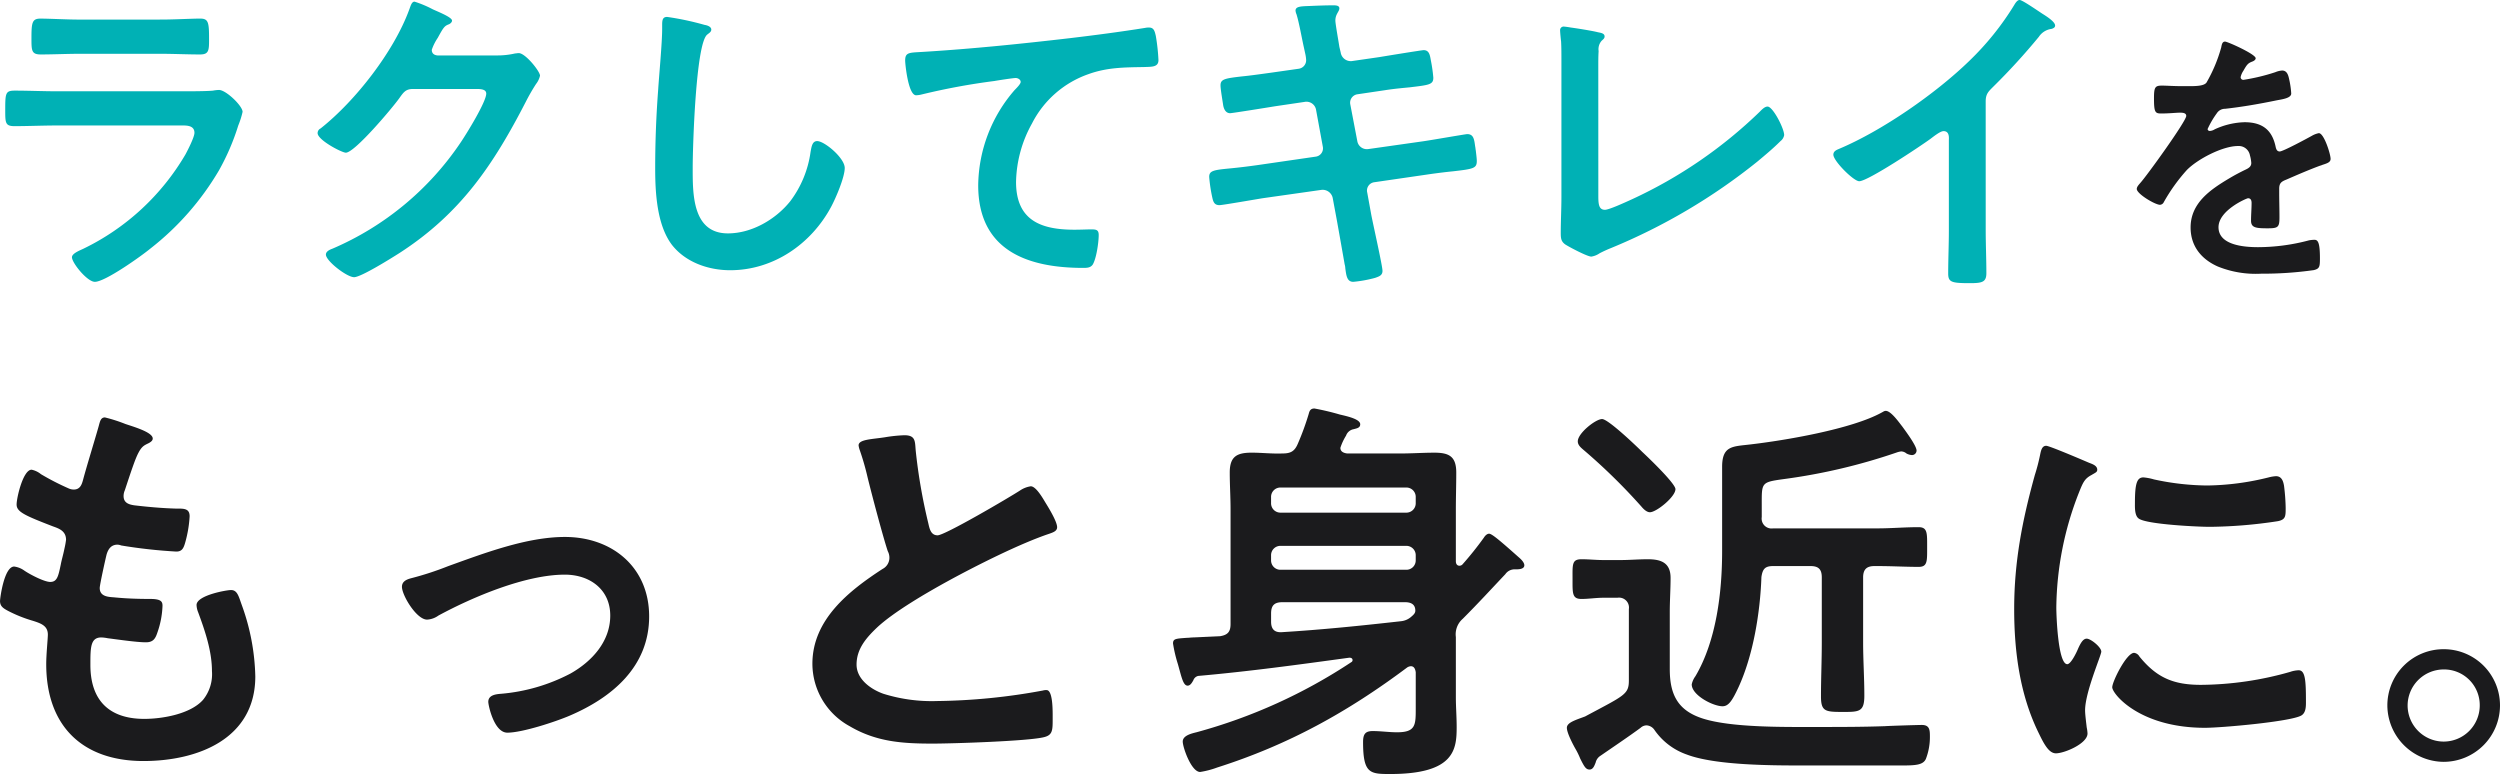
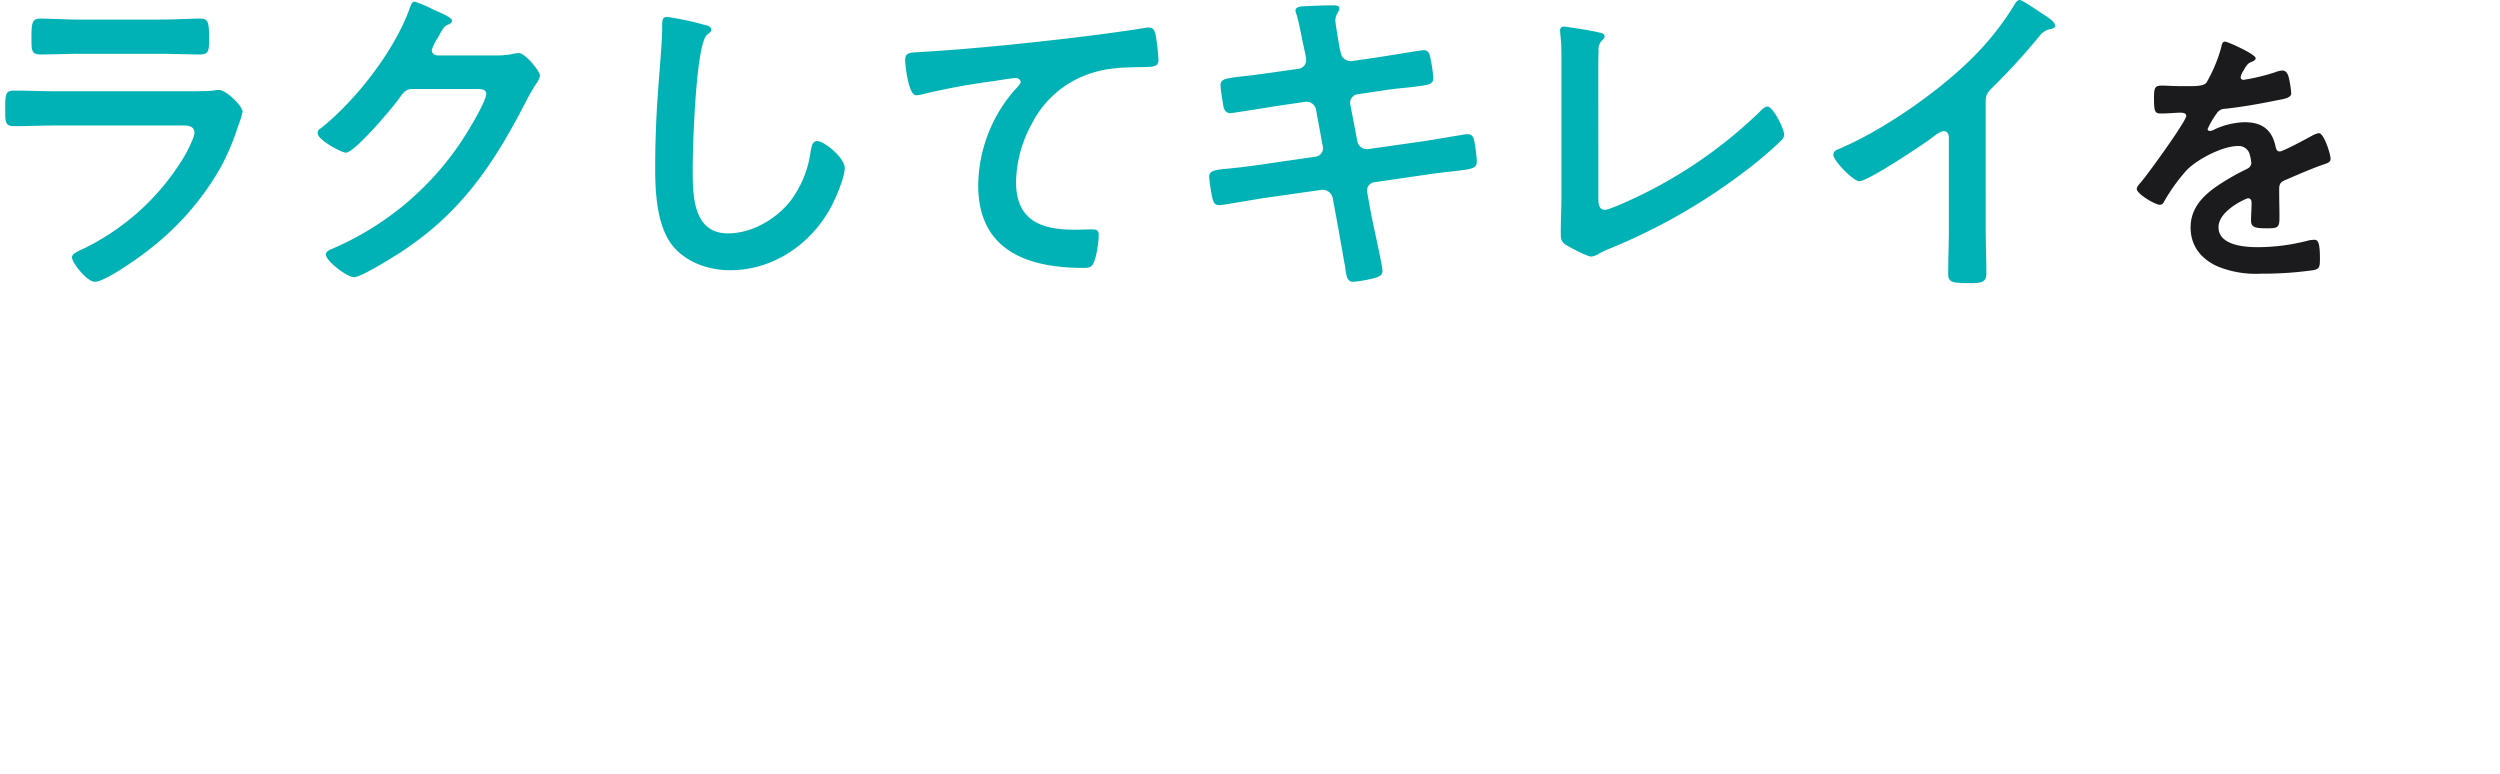
<svg xmlns="http://www.w3.org/2000/svg" width="512.11" height="158.547" viewBox="0 0 512.11 158.547">
  <g transform="translate(-146.272 -837.668)">
    <path d="M20.6-36.244c-2.924,0-5.848-.136-8.7-.136-1.9,0-1.972.476-1.972,3.944,0,2.652,0,3.332,1.9,3.332,2.924,0,5.78-.136,8.636-.136h25.3c1.088,0,2.924-.136,2.924,1.5,0,.884-1.36,3.536-1.836,4.42A48.933,48.933,0,0,1,25.976-4.012c-.68.34-2.38.952-2.38,1.768,0,1.156,3.128,5.032,4.692,5.032,2.108,0,9.452-5.236,11.356-6.8A56.773,56.773,0,0,0,53.72-20.06a47.31,47.31,0,0,0,3.944-9.18,17.436,17.436,0,0,0,.884-2.788c0-1.224-3.4-4.488-4.828-4.488a7.493,7.493,0,0,0-1.224.136c-1.428.136-4.556.136-6.12.136ZM25.16-50.932c-2.652,0-6.12-.2-8.024-.2-1.7,0-1.836.816-1.836,4.012,0,2.516,0,3.332,1.9,3.332,2.652,0,5.3-.136,7.956-.136H41.82c2.652,0,5.3.136,8.024.136,1.836,0,1.836-.884,1.836-3.2,0-3.4-.136-4.148-1.836-4.148-1.768,0-5.236.2-8.024.2Zm73.3,7.344c-.68-.068-1.156-.408-1.156-1.156a10.3,10.3,0,0,1,1.224-2.448c1.156-2.108,1.36-2.448,2.312-2.788.272-.136.612-.408.612-.748,0-.748-3.468-2.04-4.08-2.38a22.684,22.684,0,0,0-3.6-1.5c-.612,0-.816.952-1.088,1.632-3.128,8.568-11.016,18.7-18.156,24.344a1.066,1.066,0,0,0-.612.952c0,1.428,4.964,4.012,5.78,4.012,1.836,0,9.656-9.316,10.948-11.152.884-1.224,1.292-1.9,2.856-1.9h12.92c.952,0,2.04.068,2.04.952,0,1.7-4.08,8.3-5.236,10A60.257,60.257,0,0,1,76.976-4.012c-.544.2-1.36.544-1.36,1.224,0,1.292,4.284,4.624,5.78,4.624,1.428,0,7.82-4.012,9.316-4.964,12.512-8.092,19.176-18.02,25.84-30.94a40.039,40.039,0,0,1,2.108-3.672,4.317,4.317,0,0,0,.816-1.7c0-.884-2.992-4.624-4.352-4.624-.272,0-.544.068-.748.068a16.168,16.168,0,0,1-3.808.408Zm47.056-7.888c-.952,0-1.02.68-1.02,1.7v.748c0,2.788-.612,9.316-.816,12.444q-.612,8.058-.612,16.116c0,4.964.34,11.56,3.4,15.64,2.788,3.6,7.48,5.236,11.968,5.236,8.84,0,16.592-5.372,20.672-12.988.952-1.768,2.788-6.052,2.788-7.956,0-2.04-4.148-5.508-5.644-5.508-1.02,0-1.156,1.156-1.36,2.244a21.62,21.62,0,0,1-4.148,10.064c-2.992,3.74-7.888,6.6-12.784,6.6-7.344,0-7.208-8.228-7.208-13.532,0-3.876.612-25.432,2.992-27.2.408-.34.816-.544.816-1.02,0-.612-.884-.884-1.36-.952A57.687,57.687,0,0,0,145.52-51.476Zm48.756,8.908c0,.68.612,7.14,2.244,7.14a5.249,5.249,0,0,0,1.02-.136,136.222,136.222,0,0,1,15.028-2.788c.748-.136,3.808-.612,4.352-.612.408,0,1.02.272,1.02.816,0,.408-.884,1.292-1.224,1.632A30.2,30.2,0,0,0,209.236-17c0,13.26,9.928,16.932,21.488,16.932.748,0,1.5,0,1.972-.68.748-1.224,1.224-4.556,1.224-6.052,0-1.088-.544-1.156-1.564-1.156-.68,0-2.176.068-3.4.068-6.868,0-11.968-1.9-11.968-9.792a25.459,25.459,0,0,1,3.264-11.968A20.582,20.582,0,0,1,231.88-39.78c3.808-1.36,7.276-1.36,11.288-1.428,1.564-.068,2.992.068,2.992-1.428a41.027,41.027,0,0,0-.544-4.964c-.2-.816-.34-1.7-1.36-1.7a3.31,3.31,0,0,0-.816.068c-5.1.816-10.336,1.5-15.436,2.108-9.928,1.156-19.856,2.176-29.784,2.788C195.228-44.132,194.276-44.336,194.276-42.568Zm74.936,2.516c-2.448.34-4.42.612-5.848.748-3.536.408-4.488.544-4.488,1.836,0,.816.408,3.128.544,4.08.136.816.544,1.632,1.428,1.632.408,0,8.024-1.224,9.248-1.428l5.984-.884a2,2,0,0,1,2.38,1.7l1.36,7.412a1.716,1.716,0,0,1-1.5,2.108l-11.7,1.7c-2.38.34-4.216.544-5.576.68-3.6.34-4.488.476-4.488,1.768a31.491,31.491,0,0,0,.68,4.42c.2.816.476,1.36,1.428,1.36.612,0,7.616-1.224,8.908-1.428l11.968-1.7a2.108,2.108,0,0,1,2.312,1.632l.884,4.76c.476,2.652,1.088,6.12,1.564,8.84a3.412,3.412,0,0,1,.136.816c.2,1.5.34,2.788,1.632,2.788a25.966,25.966,0,0,0,4.488-.816c.748-.272,1.5-.476,1.5-1.428,0-1.02-1.972-9.724-2.312-11.56l-.816-4.488a1.715,1.715,0,0,1,1.428-2.108L301.1-19.176c2.312-.34,4.08-.544,5.44-.68,4.148-.476,4.828-.612,4.828-2.108,0-.544-.136-1.5-.2-2.108-.068-.34-.068-.612-.136-.884-.2-1.5-.34-2.516-1.632-2.516-.34,0-8.092,1.36-9.248,1.5l-11.016,1.564a1.983,1.983,0,0,1-2.244-1.632l-1.428-7.48a1.745,1.745,0,0,1,1.428-2.108l5.508-.816c2.176-.34,3.876-.476,5.236-.612,3.944-.476,4.828-.544,4.828-1.972a31.382,31.382,0,0,0-.476-3.4c-.2-1.02-.272-2.244-1.5-2.244-.408,0-7.888,1.224-9.112,1.428l-5.644.816a2.086,2.086,0,0,1-2.244-1.768l-.272-1.156c-.136-.952-.816-4.692-.816-5.372,0-1.36.816-1.836.816-2.516,0-.612-.816-.612-1.224-.612-1.632,0-3.264.068-4.9.136-1.7.068-2.856.068-2.856.952a2.411,2.411,0,0,0,.2.748c.544,1.768,1.088,4.9,1.5,6.732l.34,1.564a6.781,6.781,0,0,1,.136,1.088,1.761,1.761,0,0,1-1.5,1.768Zm67.048-1.224c0-1.088,0-2.176.068-3.2a2.612,2.612,0,0,1,.612-2.108c.272-.272.612-.476.612-.884,0-.68-.816-.748-1.428-.884-1.02-.272-4.42-.816-5.508-.952a14.353,14.353,0,0,0-1.428-.2.73.73,0,0,0-.748.816c0,.34.136,1.768.2,2.244.068,1.156.068,2.652.068,4.148V-14.62c0,2.516-.136,5.032-.136,7.344,0,1.156.068,1.768.884,2.38.816.544,4.556,2.516,5.372,2.516a4.074,4.074,0,0,0,1.7-.68,25.35,25.35,0,0,1,2.38-1.088,121.754,121.754,0,0,0,29.92-17.68c1.632-1.36,3.264-2.72,4.76-4.216a1.966,1.966,0,0,0,.748-1.224c0-1.36-2.312-5.848-3.4-5.848-.612,0-1.224.68-1.632,1.088A94.322,94.322,0,0,1,343.2-14.144c-1.632.748-4.76,2.176-5.576,2.176-1.224,0-1.36-1.088-1.36-2.788Zm79.356,7.14c0-1.564.544-2.04,1.564-3.06A132.516,132.516,0,0,0,426.5-47.4a3.677,3.677,0,0,1,2.652-1.632c.34-.136.68-.272.68-.68,0-.816-1.9-1.972-2.652-2.448-2.04-1.36-4.148-2.788-4.624-2.788s-.884.68-1.088,1.02a57.637,57.637,0,0,1-9.248,11.492c-6.868,6.664-17.816,14.28-26.724,18.02-.476.2-1.088.476-1.088,1.156,0,1.292,4.148,5.44,5.3,5.44,1.768,0,12.58-7.208,14.62-8.7.544-.408,1.972-1.564,2.652-1.564,1.292,0,1.088,1.5,1.088,1.9v18.5c0,2.924-.136,5.848-.136,8.772,0,1.768.68,1.972,4.42,1.972,2.516,0,3.4-.2,3.4-2.04,0-2.924-.136-5.916-.136-8.908Z" transform="translate(137.416 892.612)" fill="#00b1b5" />
-     <path d="M40.919-66.649a31.322,31.322,0,0,0-4.15-1.328c-.83,0-1,.747-1.245,1.66-.664,2.407-2.49,8.3-3.237,11.122-.249.913-.581,1.992-1.909,1.992a2.556,2.556,0,0,1-1.079-.249,51.83,51.83,0,0,1-5.644-2.905,4.512,4.512,0,0,0-1.909-.913c-1.743,0-3.071,5.727-3.071,7.138,0,1.494,1.66,2.241,7.47,4.482,1.162.415,2.656.913,2.656,2.739a17.171,17.171,0,0,1-.332,1.826c-.249,1.245-.581,2.324-.747,3.237-.5,2.407-.747,3.569-2.158,3.569-1.245,0-4.233-1.577-5.312-2.324a4.57,4.57,0,0,0-2.075-.83c-2.075,0-2.9,6.557-2.9,7.055,0,1.079.664,1.494,1.577,1.992a27.56,27.56,0,0,0,4.9,1.992c1.909.581,3.32,1.079,3.32,2.905,0,.83-.332,3.984-.332,6.059,0,12.616,7.387,19.837,19.92,19.837,11.039,0,22.908-4.482,22.908-17.347a45.5,45.5,0,0,0-2.739-14.525c-.664-1.826-.913-3.154-2.241-3.154-.913,0-7.055,1.079-7.055,3.071a4.368,4.368,0,0,0,.332,1.494c1.411,3.818,2.822,7.968,2.822,12.035a8.353,8.353,0,0,1-1.826,5.893c-2.573,2.905-8.3,3.9-12.035,3.9-7.221,0-11.039-3.818-11.039-11.039,0-3.569,0-5.644,2.241-5.644a8.276,8.276,0,0,1,1.328.166c1.992.249,5.893.83,7.8.83,1.411,0,1.909-.664,2.324-1.909a18.357,18.357,0,0,0,1.079-5.561c0-.83-.249-1.411-2.49-1.411-2.49,0-4.98-.083-7.47-.332-1.162-.083-2.9-.166-2.9-1.909,0-.664,1.162-5.893,1.411-6.889.332-1.079.913-1.992,2.241-1.992a2.423,2.423,0,0,1,.747.166A104.294,104.294,0,0,0,51.377-40.5c1.162,0,1.494-.664,1.826-1.826a24.464,24.464,0,0,0,.913-5.4c0-1.66-1.245-1.577-2.822-1.577-2.822-.083-5.644-.332-8.466-.664-1.162-.166-2.241-.5-2.241-1.909a2.929,2.929,0,0,1,.249-1.162c.664-1.992,1.328-4.067,2.075-6.059,1.162-2.988,1.743-3.071,2.9-3.652.415-.249.747-.5.747-.913C46.563-64.989,42.33-66.151,40.919-66.649ZM97.608-33.283c0,1.743,2.988,6.723,5.146,6.723a4.363,4.363,0,0,0,2.324-.83c7.055-3.818,17.845-8.383,25.9-8.383,5.063,0,9.3,2.988,9.3,8.383,0,5.312-3.735,9.379-8.134,11.869a37.33,37.33,0,0,1-14.193,4.15c-1.079.083-2.656.249-2.656,1.66,0,.664,1.162,6.308,3.9,6.308,3.071,0,9.877-2.241,12.782-3.486,8.715-3.735,16.268-10.043,16.268-20.335,0-10.043-7.553-16.268-17.264-16.268-7.8,0-16.517,3.32-23.9,5.976a63.053,63.053,0,0,1-7.636,2.49C98.521-34.777,97.608-34.362,97.608-33.283ZM191.149-62.25a4.378,4.378,0,0,0,.249,1,52.75,52.75,0,0,1,1.577,5.478c.83,3.4,3.154,12.2,4.15,15.189a2.842,2.842,0,0,1,.332,1.494,2.575,2.575,0,0,1-1.411,2.158c-6.889,4.482-14.359,10.375-14.359,19.422a14.61,14.61,0,0,0,7.636,12.782C194.8-1.494,200.2-1.162,206.338-1.162c3.984,0,19.671-.5,22.825-1.328,1.66-.415,1.743-1.328,1.743-3.486v-1c0-1.743-.083-5.146-1.245-5.146a2.3,2.3,0,0,0-.747.083,125.264,125.264,0,0,1-21.663,2.158,33.168,33.168,0,0,1-11.039-1.494c-2.573-.913-5.478-2.988-5.478-5.976,0-3.154,1.909-5.395,4.067-7.47,3.486-3.32,10.541-7.387,14.94-9.794,5.644-3.071,14.525-7.553,20.5-9.545.664-.249,1.577-.5,1.577-1.328,0-1.162-1.743-3.984-2.407-5.063-.5-.83-1.909-3.32-2.988-3.32a5.309,5.309,0,0,0-2.158.83c-2.158,1.411-15.438,9.213-16.932,9.213-1.411,0-1.66-1.411-1.909-2.49a113.5,113.5,0,0,1-2.573-14.857c-.166-1.909,0-3.154-2.324-3.154a30.816,30.816,0,0,0-3.984.415C193.888-63.495,191.149-63.495,191.149-62.25Zm86.486,13.778a1.918,1.918,0,0,1-1.992-1.992v-1.162a1.918,1.918,0,0,1,1.992-1.992h25.647a1.918,1.918,0,0,1,1.992,1.992v1.162a1.918,1.918,0,0,1-1.992,1.992Zm0,11.7a1.918,1.918,0,0,1-1.992-1.992v-.913a1.918,1.918,0,0,1,1.992-1.992h25.647a1.918,1.918,0,0,1,1.992,1.992v.913a1.918,1.918,0,0,1-1.992,1.992Zm25.4,6.64c1.245,0,2.158.415,2.158,1.743,0,.415-.249.747-.747,1.162a3.748,3.748,0,0,1-2.241,1c-8.134.913-16.185,1.743-24.4,2.241-1.494.083-2.158-.664-2.158-2.158v-1.66c0-1.66.664-2.324,2.324-2.324ZM292.077-17.845A109.359,109.359,0,0,1,260.371-3.486c-1,.249-2.822.664-2.822,1.909,0,1.162,1.743,6.225,3.569,6.225a18.013,18.013,0,0,0,3.486-.913c14.608-4.648,26.726-11.371,38.927-20.5a1.575,1.575,0,0,1,.747-.249c.664,0,.913.581,1,1.245v7.387c0,3.4,0,4.9-3.818,4.9-1.66,0-3.32-.249-4.98-.249-1.494,0-1.992.581-1.992,2.241,0,6.474,1.411,6.557,5.561,6.557,13.2,0,13.612-5.063,13.612-9.628,0-2.075-.166-4.067-.166-6.142V-22.991a4.215,4.215,0,0,1,1.411-3.735c3.071-3.071,5.81-6.059,8.715-9.13a2.314,2.314,0,0,1,2.075-1c.581,0,1.826,0,1.826-.83,0-.581-.664-1.245-1.162-1.66-3.735-3.32-5.478-4.814-6.059-4.814-.415,0-.83.415-1.079.83a68.241,68.241,0,0,1-4.316,5.4.857.857,0,0,1-.664.332c-.581,0-.747-.5-.747-.913V-49.136c0-2.573.083-5.063.083-7.553,0-3.32-1.494-4.067-4.482-4.067-2.324,0-4.648.166-7.055.166h-10.79c-.664-.083-1.411-.332-1.411-1.162A11.187,11.187,0,0,1,291-64.242a2.019,2.019,0,0,1,1.577-1.328c.581-.166,1.328-.249,1.328-1,0-1-2.324-1.577-4.15-1.992a52.127,52.127,0,0,0-5.229-1.245c-.747,0-1,.415-1.162,1.079a54.359,54.359,0,0,1-2.241,6.142c-.664,1.577-1.494,1.992-3.154,1.992-2.158.083-4.233-.166-6.308-.166-3.071,0-4.482.83-4.482,4.067,0,2.49.166,5.063.166,7.553v23.489c0,1.577-.581,2.241-2.158,2.49l-5.395.249c-.5,0-1,.083-1.411.083-2.241.166-2.822.166-2.822,1.162a28.243,28.243,0,0,0,1,4.233c.747,2.656,1.079,4.4,1.992,4.4.581,0,.913-.664,1.162-1.079a1.392,1.392,0,0,1,1-.913c10.375-.913,20.667-2.324,30.959-3.735.415,0,.664.166.664.5A.456.456,0,0,1,292.077-17.845Zm66.4-35.441c0-1.162-5.644-6.557-6.806-7.636-1.162-1.162-6.972-6.723-8.217-6.723-1.328,0-4.98,2.9-4.98,4.565,0,.747.581,1.245,1.162,1.743a120.586,120.586,0,0,1,11.869,11.62c.415.5,1.079,1.162,1.743,1.162C354.576-48.555,358.477-51.709,358.477-53.286ZM343.122,1.328c2.407-1.66,5.976-4.067,8.217-5.727a1.83,1.83,0,0,1,1.245-.5,2.1,2.1,0,0,1,1.577.913,13.417,13.417,0,0,0,6.64,5.063c5.893,2.241,17.6,2.241,24.153,2.241h19.837c2.822,0,4.4-.083,4.98-1.328a12.473,12.473,0,0,0,.83-4.648c0-1.328-.083-2.324-1.66-2.324-.664,0-6.308.166-7.553.249-4.648.166-9.379.166-14.027.166-6.391,0-17.43.166-23.323-1.743-5.146-1.66-6.723-4.98-6.723-10.126v-11.7c0-2.324.166-4.648.166-6.972,0-3.071-1.909-3.818-4.648-3.818-1.909,0-3.818.166-5.644.166h-3.4c-1.577,0-2.988-.166-4.565-.166-1.992,0-1.826,1.079-1.826,4.15,0,2.822-.083,3.984,1.826,3.984,1.494,0,2.988-.249,4.565-.249h2.822a2.033,2.033,0,0,1,2.324,2.324V-14.11c0,2.9-.913,3.071-8.964,7.387-1.992.747-3.735,1.245-3.735,2.324S337.561-.83,338.142.166a15.719,15.719,0,0,1,.83,1.743c.83,1.66,1.162,2.241,1.909,2.241s1-.83,1.245-1.411A2.233,2.233,0,0,1,343.122,1.328Zm33.034-51.294c0-4.731-.166-4.731,4.648-5.4a119.455,119.455,0,0,0,22.908-5.4,4.378,4.378,0,0,1,1-.249,1.748,1.748,0,0,1,1.079.415,2.7,2.7,0,0,0,1.079.332.942.942,0,0,0,1-.913c0-1-2.241-3.984-2.9-4.9-.664-.83-2.324-3.237-3.4-3.237-.332,0-.5.166-.83.332-6.142,3.4-19.837,5.727-27.058,6.557-3.486.415-5.644.249-5.644,4.565v17.264c0,8.383-1.162,18.343-5.478,25.647a4.278,4.278,0,0,0-.747,1.66c0,2.241,4.4,4.482,6.308,4.482,1.245,0,1.992-1.162,3.237-3.818,3.071-6.64,4.482-15.438,4.731-22.659.249-1.66.747-2.241,2.407-2.241h7.636c1.66,0,2.324.664,2.324,2.324v13.28c0,3.735-.166,7.387-.166,11.122,0,3.071.913,3.154,4.482,3.154,3.32,0,4.4,0,4.4-3.32,0-3.652-.249-7.3-.249-10.956v-13.28c0-1.66.747-2.324,2.324-2.324h.581c2.9,0,5.893.166,8.466.166,1.826,0,1.743-1.162,1.743-4.067,0-2.822.083-4.067-1.743-4.067-2.822,0-5.644.249-8.466.249H378.48a2.033,2.033,0,0,1-2.324-2.324Zm76.277,30.212c-1.577,0-4.482,5.893-4.482,7.055,0,1.328,5.561,8.3,19.007,8.3,3.32,0,17.347-1.245,19.671-2.49,1.079-.581,1-2.075,1-3.071,0-4.233-.166-6.225-1.494-6.225a5.907,5.907,0,0,0-1.743.332,67.929,67.929,0,0,1-18.26,2.656c-5.561,0-9.047-1.411-12.616-5.81A1.462,1.462,0,0,0,452.433-19.754Zm1.909-35.939c-1.328,0-1.743,1.245-1.743,5.229,0,.913-.083,2.656.83,3.237,1.743,1.162,11.952,1.66,14.525,1.66A96.738,96.738,0,0,0,481.9-46.729c1.577-.332,1.577-1,1.577-2.739a40.7,40.7,0,0,0-.332-4.482c-.166-1-.5-1.992-1.66-1.992a8.014,8.014,0,0,0-1.494.249,54.251,54.251,0,0,1-12.616,1.66A53.26,53.26,0,0,1,456.5-55.278,10.937,10.937,0,0,0,454.342-55.693Zm-19.92-6.474c-.913,0-1.079,1.079-1.245,1.826a38.173,38.173,0,0,1-1.079,4.15c-2.573,9.3-4.233,17.762-4.233,27.473,0,8.715,1.162,17.6,5.063,25.481C434.007-1,435,.83,436.414.83c1.743,0,6.474-1.992,6.474-4.067a7.365,7.365,0,0,0-.166-1.245c-.083-.747-.332-2.656-.332-3.486,0-3.735,3.32-11.288,3.32-12.035,0-.913-2.158-2.656-2.988-2.656-.747,0-1.245.913-1.743,1.992-.332.83-1.494,3.237-2.241,3.237-1.909,0-2.241-10.043-2.241-11.62a65.856,65.856,0,0,1,4.648-23.572c.83-2.075,1.162-2.822,2.573-3.569.83-.5,1.162-.581,1.162-1.079,0-.83-1-1.162-1.66-1.411C442.058-59.179,435.086-62.167,434.422-62.167Zm81.423,45.816a7.3,7.3,0,0,1,7.387,7.387,7.4,7.4,0,0,1-7.387,7.387,7.4,7.4,0,0,1-7.387-7.387A7.4,7.4,0,0,1,515.845-16.351Zm0-4.15A11.512,11.512,0,0,0,504.308-8.964,11.62,11.62,0,0,0,515.845,2.573,11.566,11.566,0,0,0,527.382-8.964,11.512,11.512,0,0,0,515.845-20.5Z" transform="translate(131 991.153)" fill="#1b1b1d" />
    <path d="M25.648-46.424c-.56,0-.672.56-.784,1.176a30.726,30.726,0,0,1-3.024,7.224c-.5.672-2.016.728-3.472.728H16.744c-1.624,0-3.08-.112-4.032-.112-1.4,0-1.624.336-1.624,2.576,0,2.856.224,3.136,1.456,3.136,1.736,0,3.024-.168,3.92-.168.784,0,1.232.168,1.232.672,0,1.064-8.12,12.32-9.408,13.72-.28.336-.728.784-.728,1.232,0,1.008,3.752,3.248,4.76,3.248a.931.931,0,0,0,.784-.56,36.708,36.708,0,0,1,4.7-6.552c2.184-2.24,7.336-4.928,10.472-4.928a2.329,2.329,0,0,1,2.464,1.9,7.69,7.69,0,0,1,.28,1.568c0,.672-.448,1.008-1.008,1.288-1.176.56-2.352,1.176-3.472,1.848-3.864,2.3-7.952,5.04-7.952,10.08,0,3.808,2.184,6.5,5.6,8.008A20.747,20.747,0,0,0,33.04,1.12,74.27,74.27,0,0,0,43.792.392c1.232-.28,1.288-.728,1.288-2.408,0-3.192-.392-3.808-1.12-3.808a6.894,6.894,0,0,0-1.12.112,40.945,40.945,0,0,1-10.416,1.4c-2.688,0-8.12-.336-8.12-4.088,0-3.472,5.768-5.936,6.048-5.936.56,0,.728.448.728.952,0,1.176-.112,2.408-.112,3.64,0,1.456,1.008,1.568,3.416,1.568,2.128,0,2.408-.224,2.408-2.24,0-1.736-.056-3.416-.056-5.152V-16.3c0-1.12.448-1.456,1.456-1.848,2.184-.952,4.368-1.9,6.608-2.744.28-.112.56-.168.784-.28,1.064-.336,1.68-.56,1.68-1.232,0-.952-1.344-5.264-2.408-5.264a4.619,4.619,0,0,0-1.456.56c-.9.5-5.88,3.192-6.552,3.192-.56,0-.728-.448-.84-.952-.728-3.528-2.8-5.04-6.384-5.04a15.494,15.494,0,0,0-6.1,1.456,2.158,2.158,0,0,1-1.008.336.433.433,0,0,1-.448-.392,18.08,18.08,0,0,1,1.9-3.248,1.975,1.975,0,0,1,1.68-.9c3.528-.392,7.056-1.008,10.584-1.736,1.176-.224,2.968-.448,2.968-1.4a17.894,17.894,0,0,0-.448-3.024c-.168-.784-.448-1.68-1.4-1.68a4.259,4.259,0,0,0-1.4.336,40.517,40.517,0,0,1-6.5,1.568.544.544,0,0,1-.616-.56,3.76,3.76,0,0,1,.56-1.288c.728-1.288.952-1.568,1.848-1.9.28-.112.672-.336.672-.672C31.92-43.848,26.152-46.424,25.648-46.424Z" transform="translate(576.416 892.612)" fill="#1b1b1d" />
  </g>
</svg>